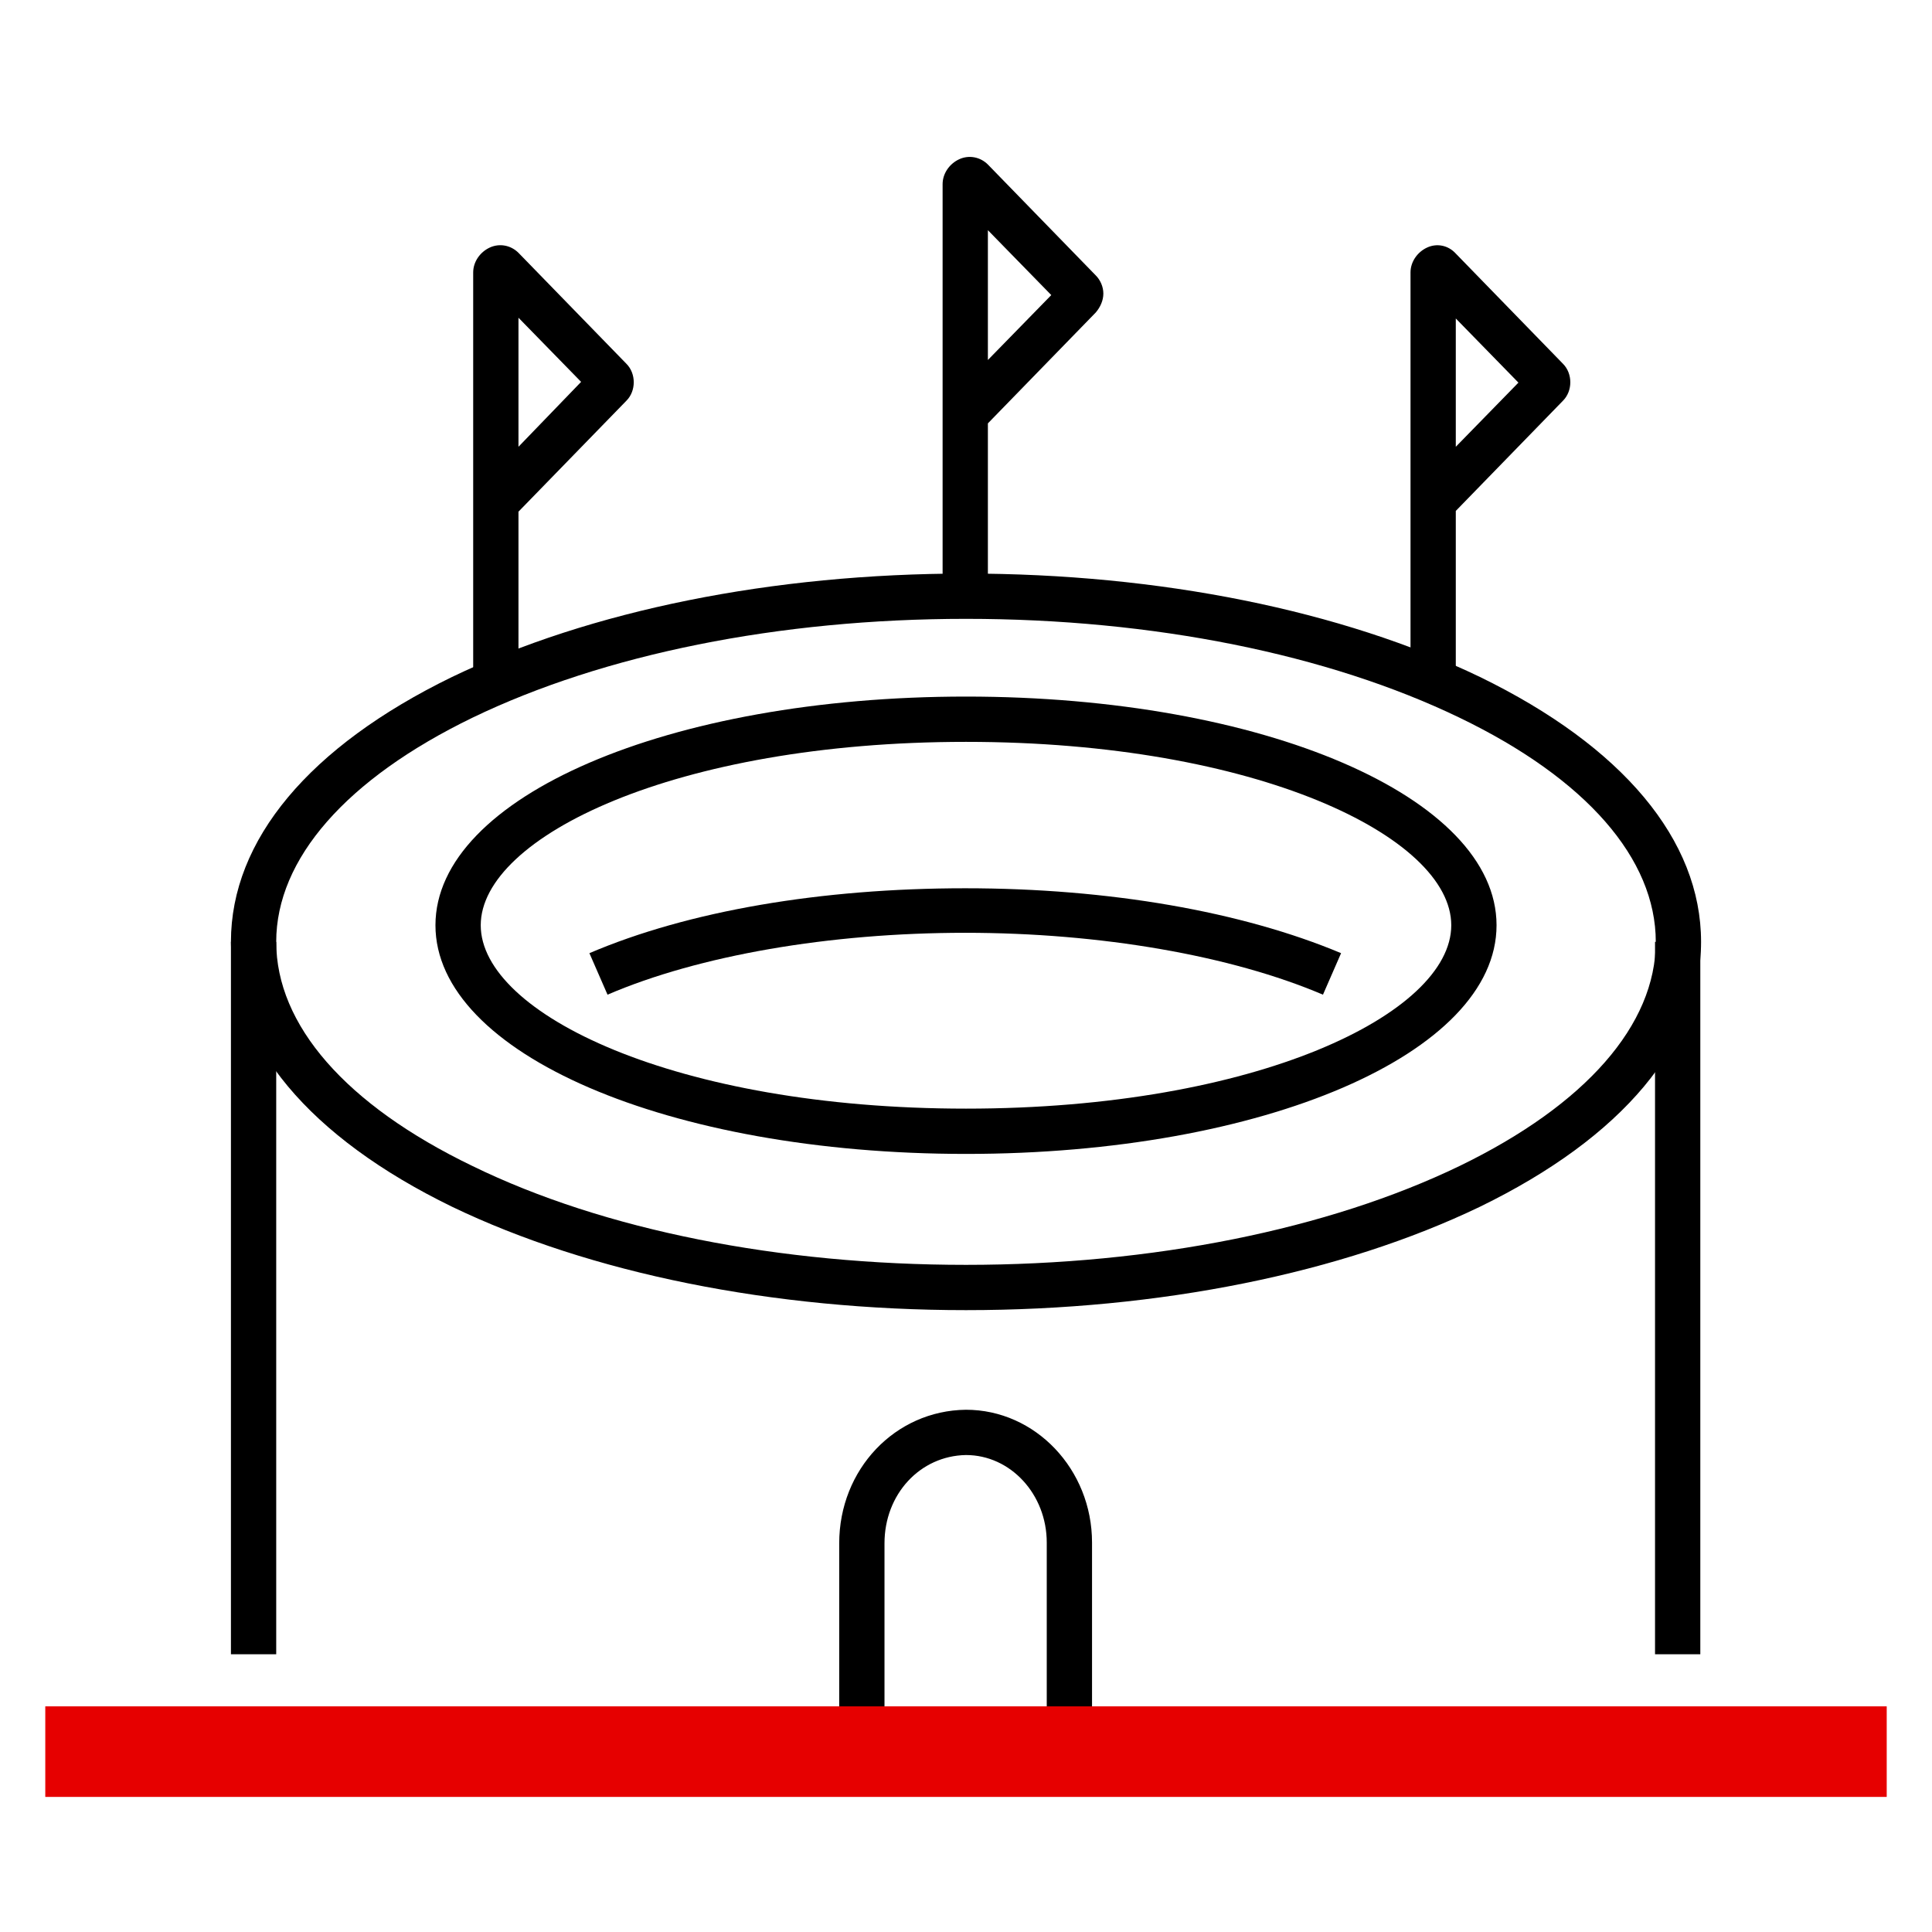
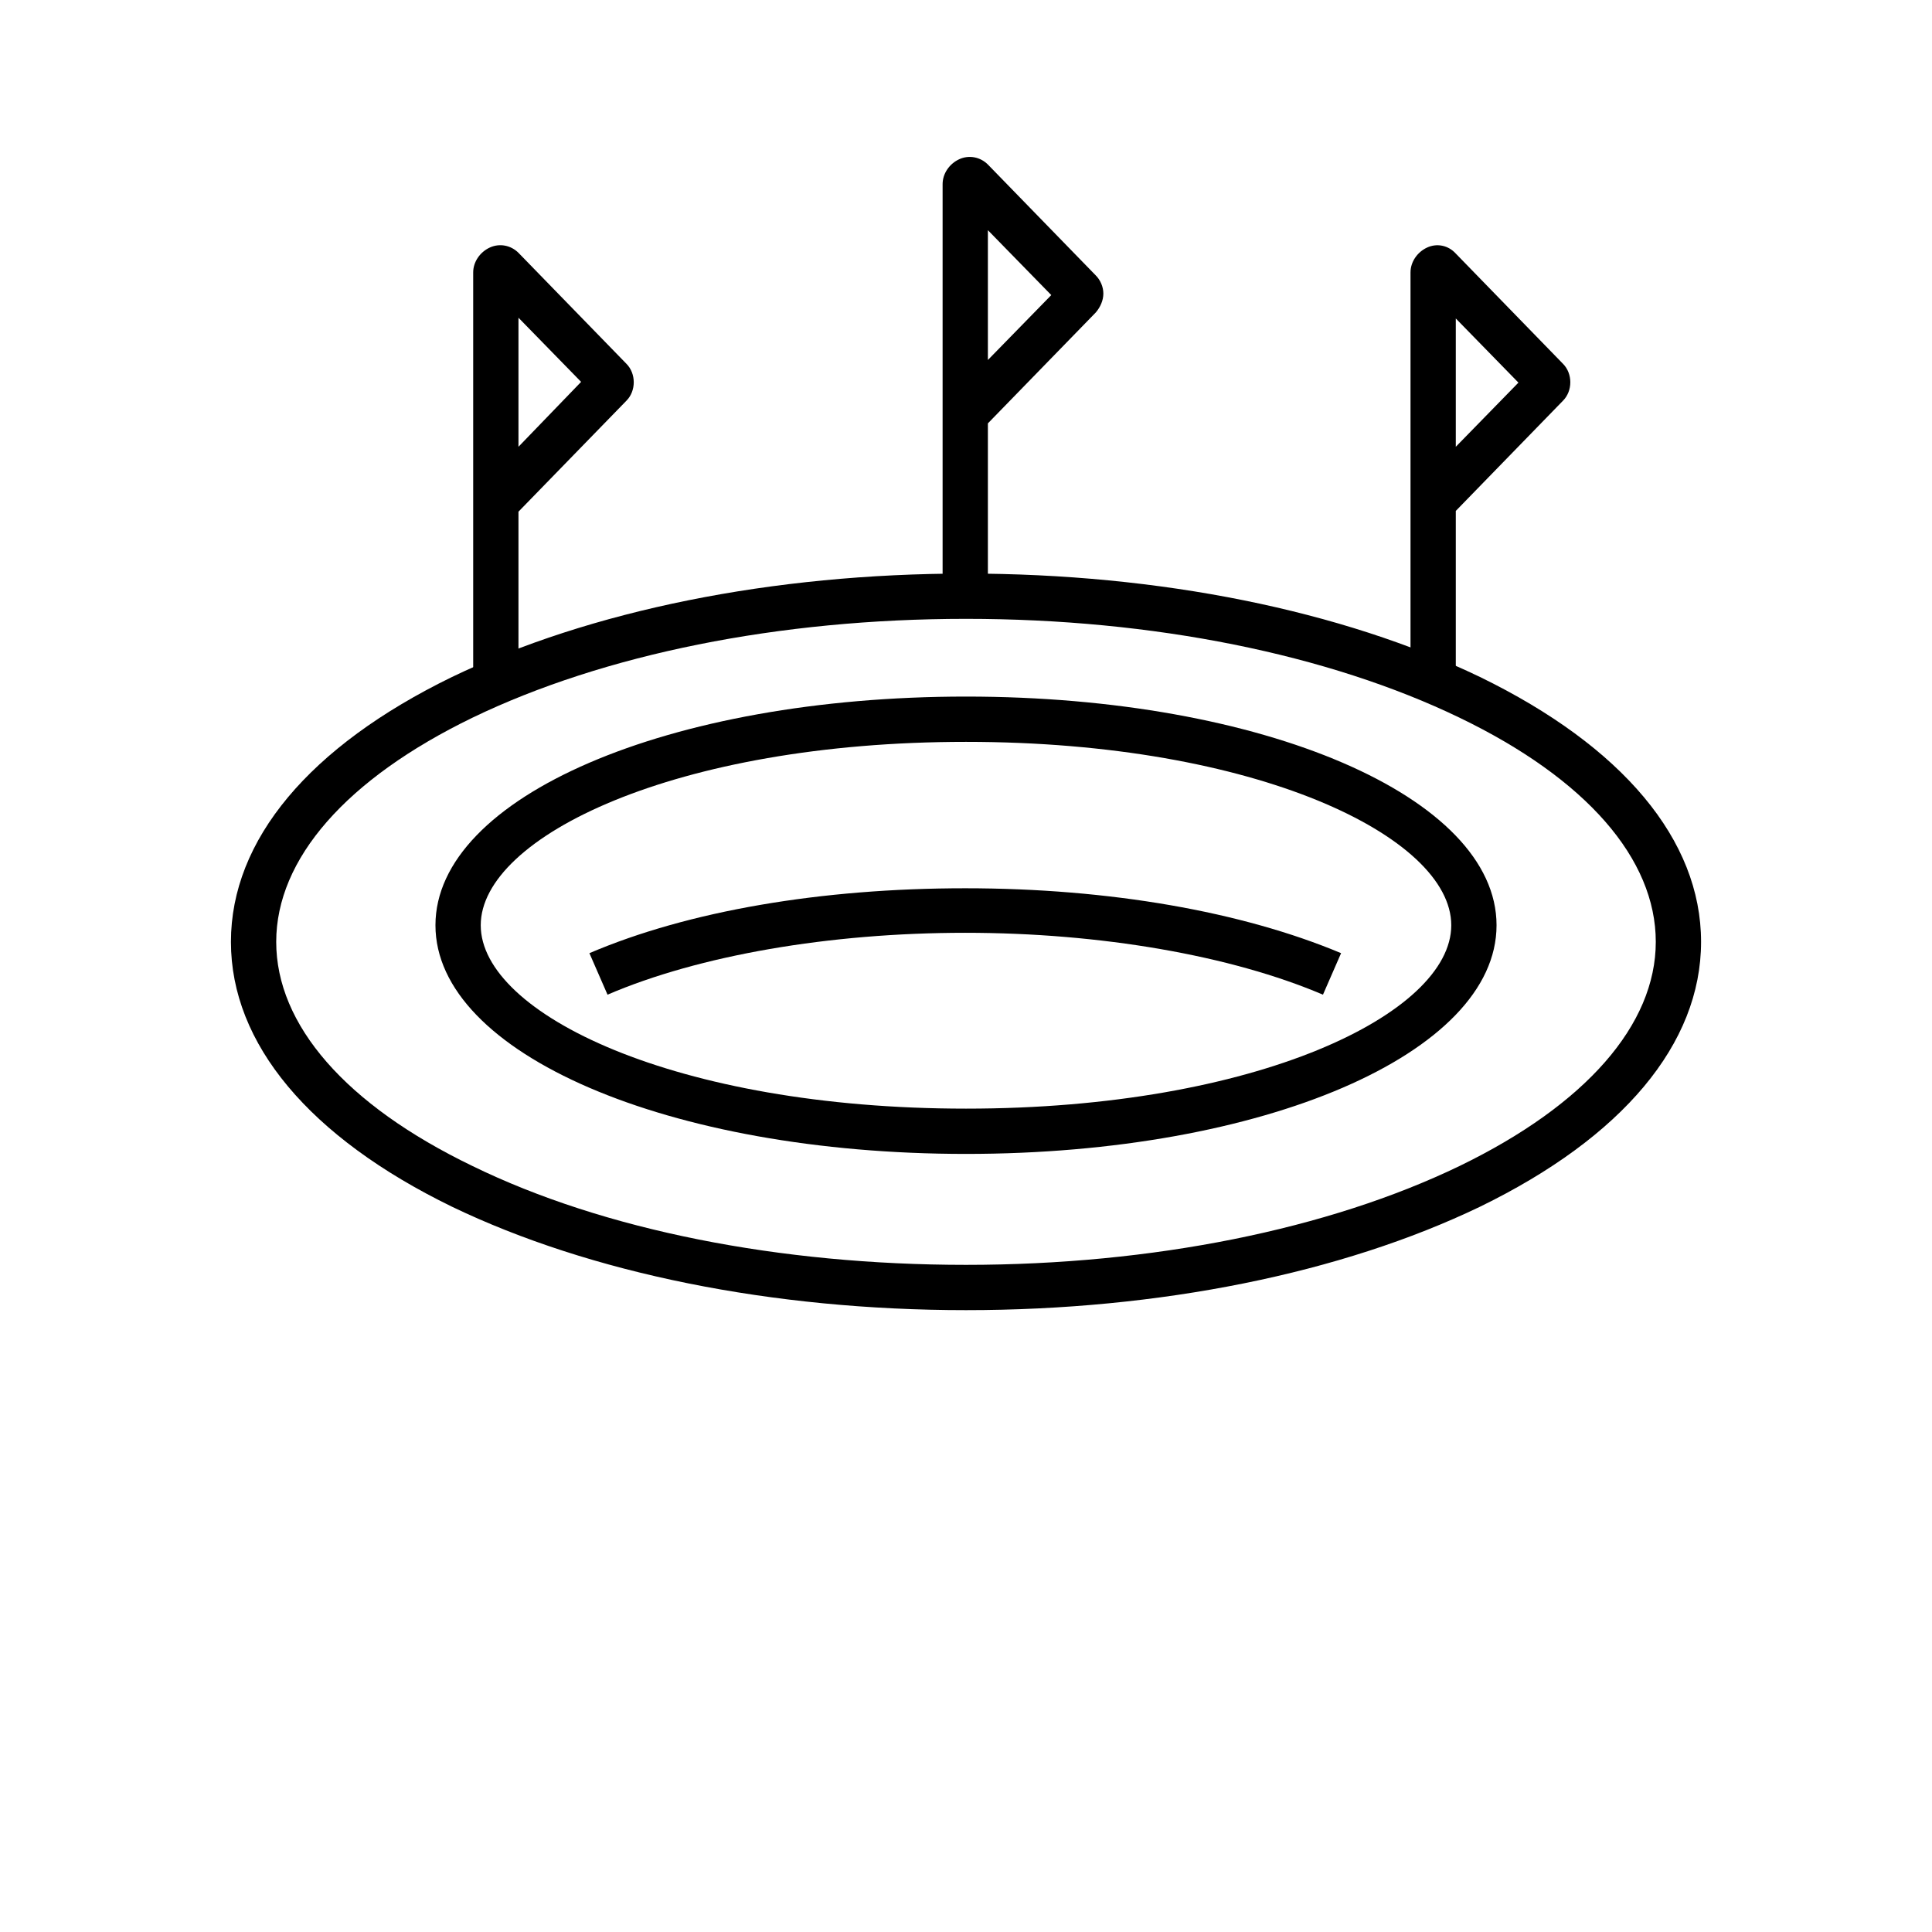
<svg xmlns="http://www.w3.org/2000/svg" width="64" height="64" viewBox="0 0 64 64" fill="none">
  <path d="M32 43.4C25.575 43.4 19.55 42.175 14.975 39.975C10.25 37.675 7.65 34.575 7.65 31.2C7.65 27.825 10.25 24.725 14.975 22.425C19.55 20.225 25.575 19 32 19C38.425 19 44.45 20.225 49.025 22.425C53.75 24.725 56.35 27.825 56.35 31.2C56.35 34.575 53.75 37.675 49.025 39.975C44.45 42.175 38.425 43.4 32 43.4ZM32 20.5C25.8 20.5 20 21.675 15.65 23.775C11.475 25.8 9.15 28.45 9.15 31.2C9.15 33.95 11.45 36.6 15.65 38.625C20 40.75 25.825 41.9 32 41.9C38.175 41.9 44 40.725 48.35 38.625C52.525 36.6 54.85 33.95 54.85 31.2C54.85 28.45 52.55 25.8 48.35 23.775C44 21.675 38.2 20.5 32 20.5Z" fill="black" />
-   <path d="M36.175 58.75H27.8V51.125C27.8 48.675 29.65 46.725 32 46.7C34.3 46.7 36.175 48.675 36.175 51.1V58.75ZM29.3 57.25H34.675V51.1C34.675 49.5 33.475 48.2 32 48.2C30.475 48.225 29.3 49.5 29.3 51.125V57.25ZM56.325 54.8H54.825V31.2H56.325V54.8ZM9.15 54.8H7.65L7.65 31.2H9.15L9.15 54.8Z" fill="black" />
  <path d="M32 38.225C22.15 38.225 14.425 34.9 14.425 30.65C14.425 26.4 22.15 23.075 32 23.075C41.85 23.075 49.575 26.4 49.575 30.65C49.575 34.9 41.85 38.225 32 38.225ZM32 24.575C22.375 24.575 15.925 27.725 15.925 30.65C15.925 33.575 22.375 36.725 32 36.725C41.625 36.725 48.075 33.575 48.075 30.65C48.075 27.725 41.625 24.575 32 24.575Z" fill="black" />
  <path d="M43.825 32.95C40.775 31.65 36.45 30.9 31.975 30.9C27.475 30.9 23.15 31.65 20.125 32.95L19.525 31.575C22.8 30.175 27.2 29.425 31.975 29.425C36.75 29.425 41.15 30.2 44.425 31.575L43.825 32.95ZM48.225 22.675H46.725V9.025C46.725 8.675 46.95 8.35 47.275 8.2C47.6 8.05 47.975 8.125 48.225 8.4L51.775 12.05C52.1 12.375 52.1 12.95 51.775 13.275L48.225 16.925V22.675ZM48.225 10.55V14.8L50.3 12.675L48.225 10.55ZM50.725 12.225C50.7 12.225 50.7 12.225 50.725 12.225ZM17.175 22.675H15.675V9.025C15.675 8.675 15.9 8.35 16.225 8.2C16.55 8.05 16.925 8.125 17.175 8.375L20.75 12.05C21.075 12.375 21.075 12.95 20.75 13.275L17.175 16.95V22.675ZM17.175 10.525V14.8L19.25 12.65L17.175 10.525ZM19.675 13.1C19.7 13.1 19.7 13.1 19.675 13.1ZM19.7 12.225C19.675 12.225 19.675 12.225 19.7 12.225ZM32.725 19.75H31.225V6.1C31.225 5.75 31.45 5.425 31.775 5.275C32.1 5.125 32.475 5.2 32.725 5.45L36.3 9.125C36.45 9.275 36.55 9.5 36.55 9.725C36.55 9.95 36.45 10.175 36.3 10.35L32.725 14.025V19.75ZM32.725 7.625V11.925L34.825 9.775L32.725 7.625ZM35.25 9.325C35.225 9.325 35.225 9.325 35.25 9.325Z" fill="black" />
-   <path d="M62.5 56.525H1.5V59.525H62.5V56.525Z" fill="#E60000" />
</svg>